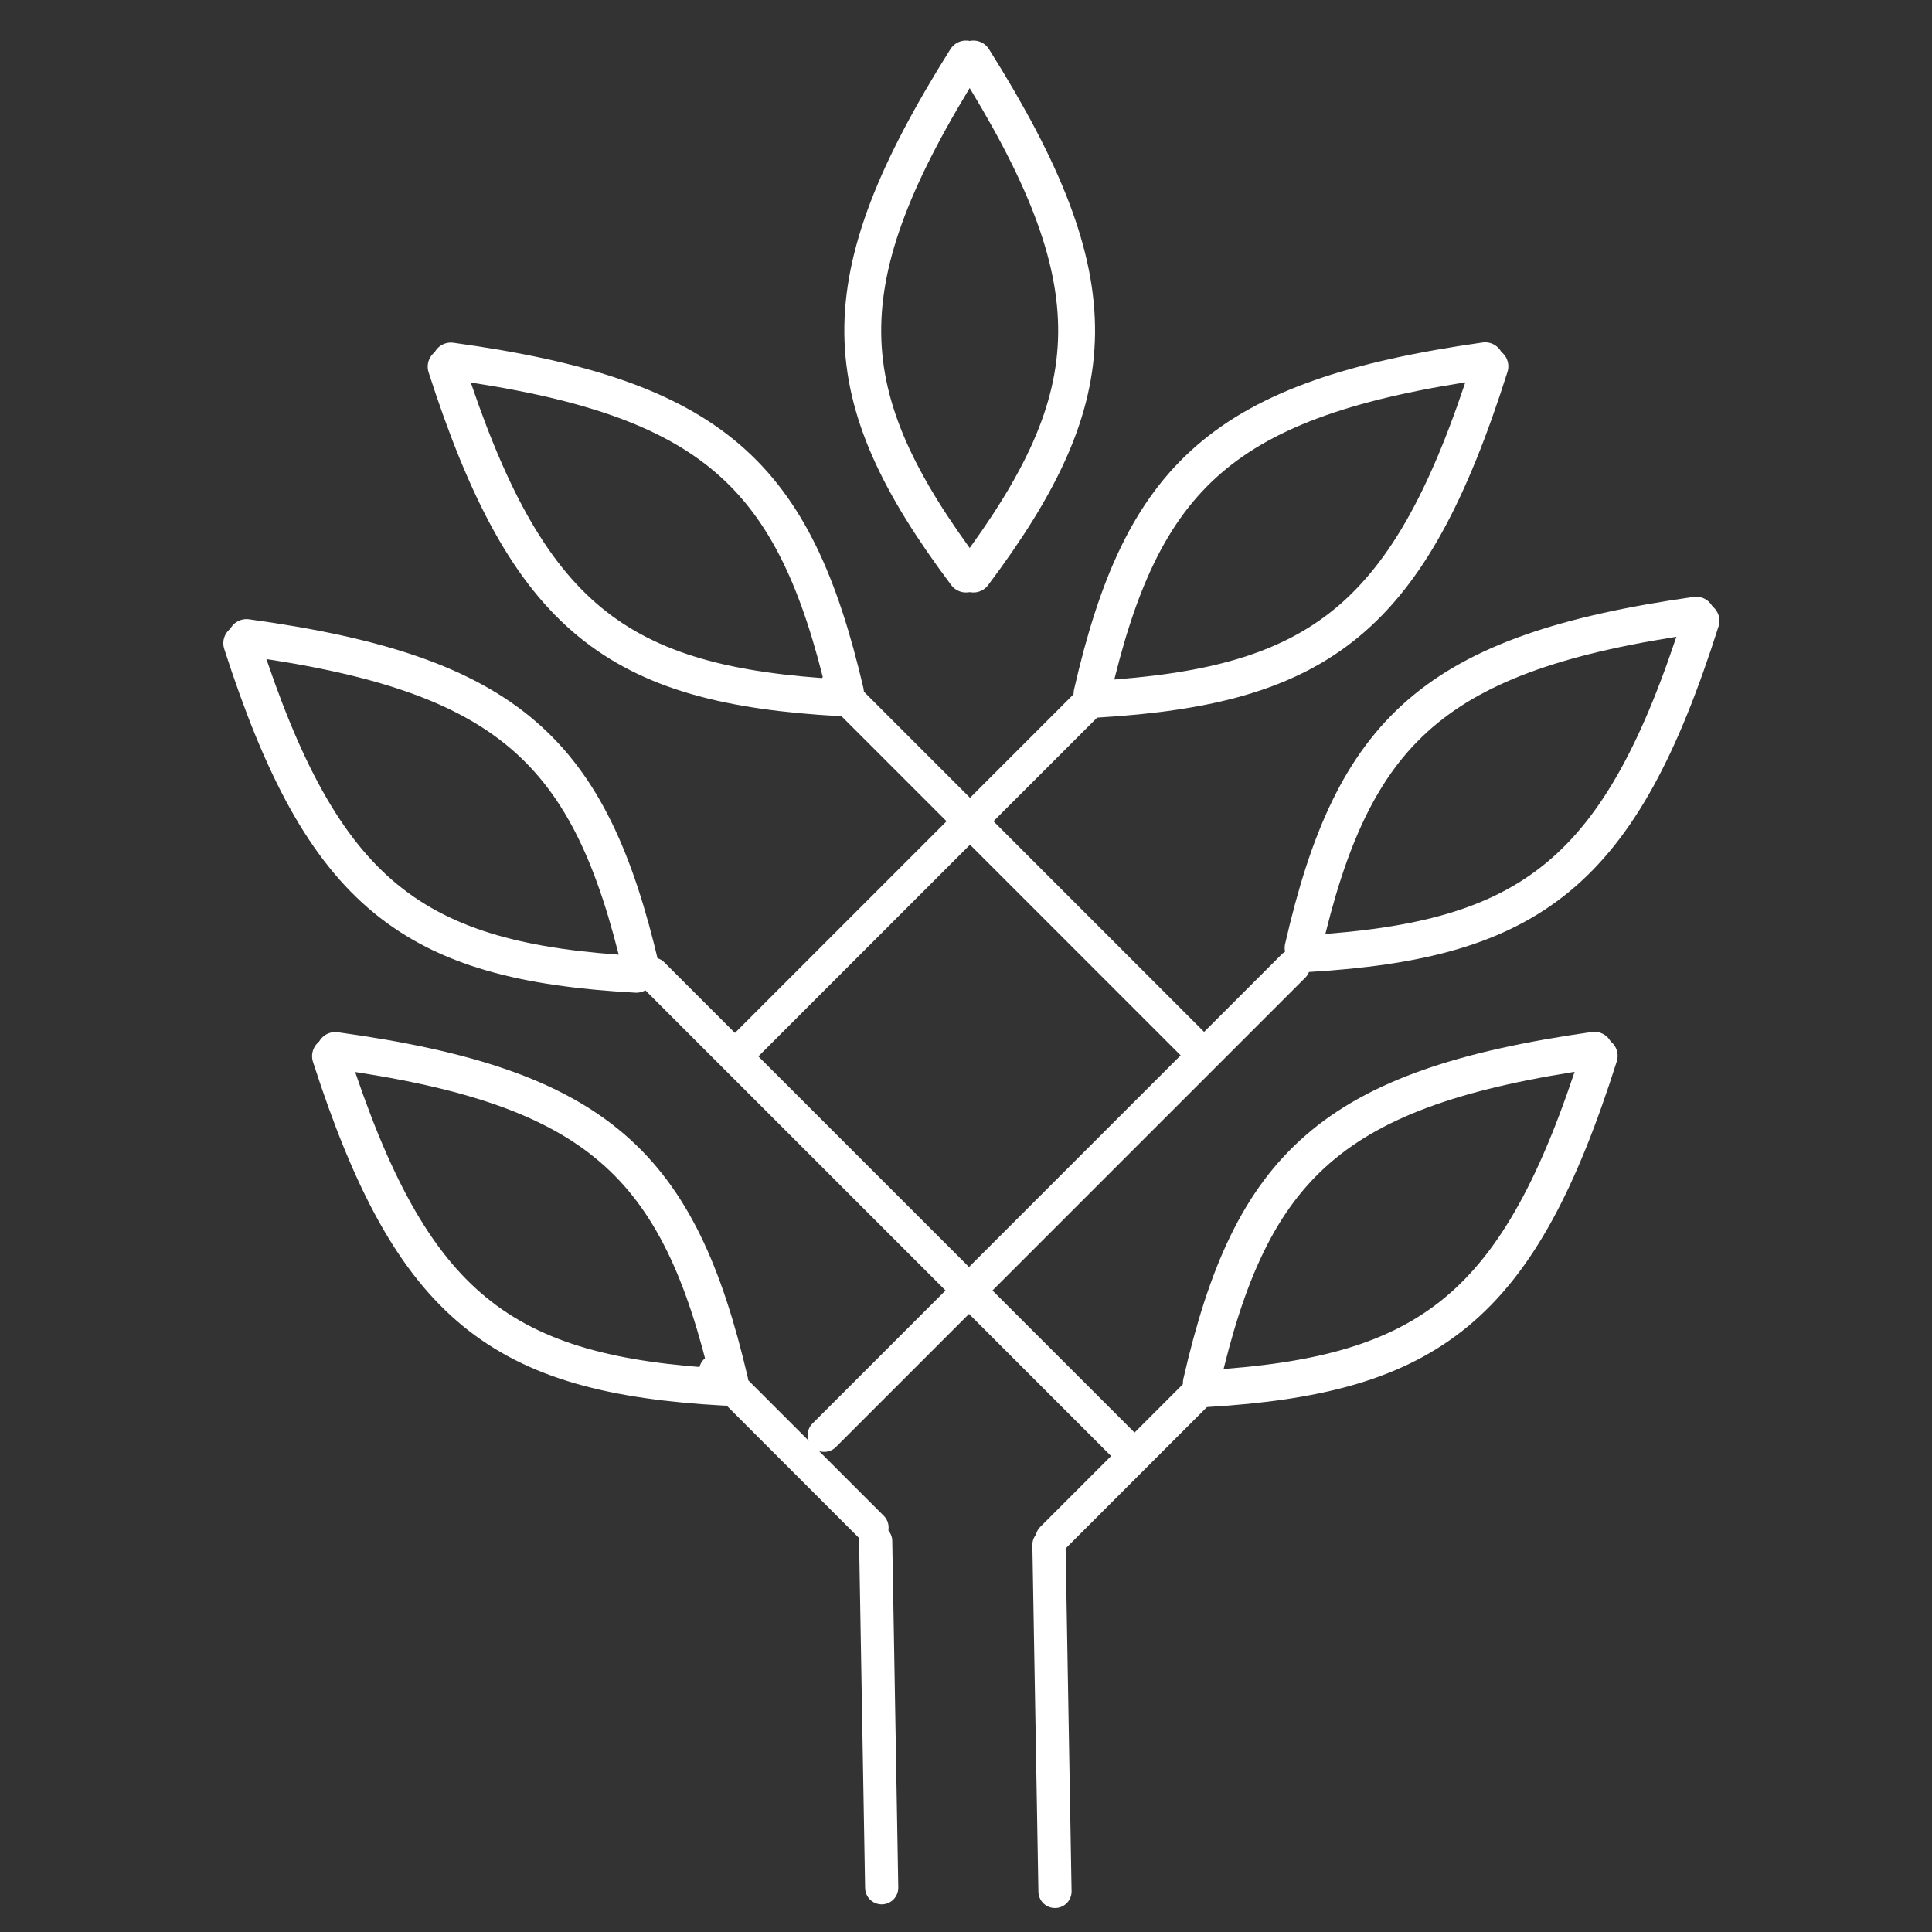
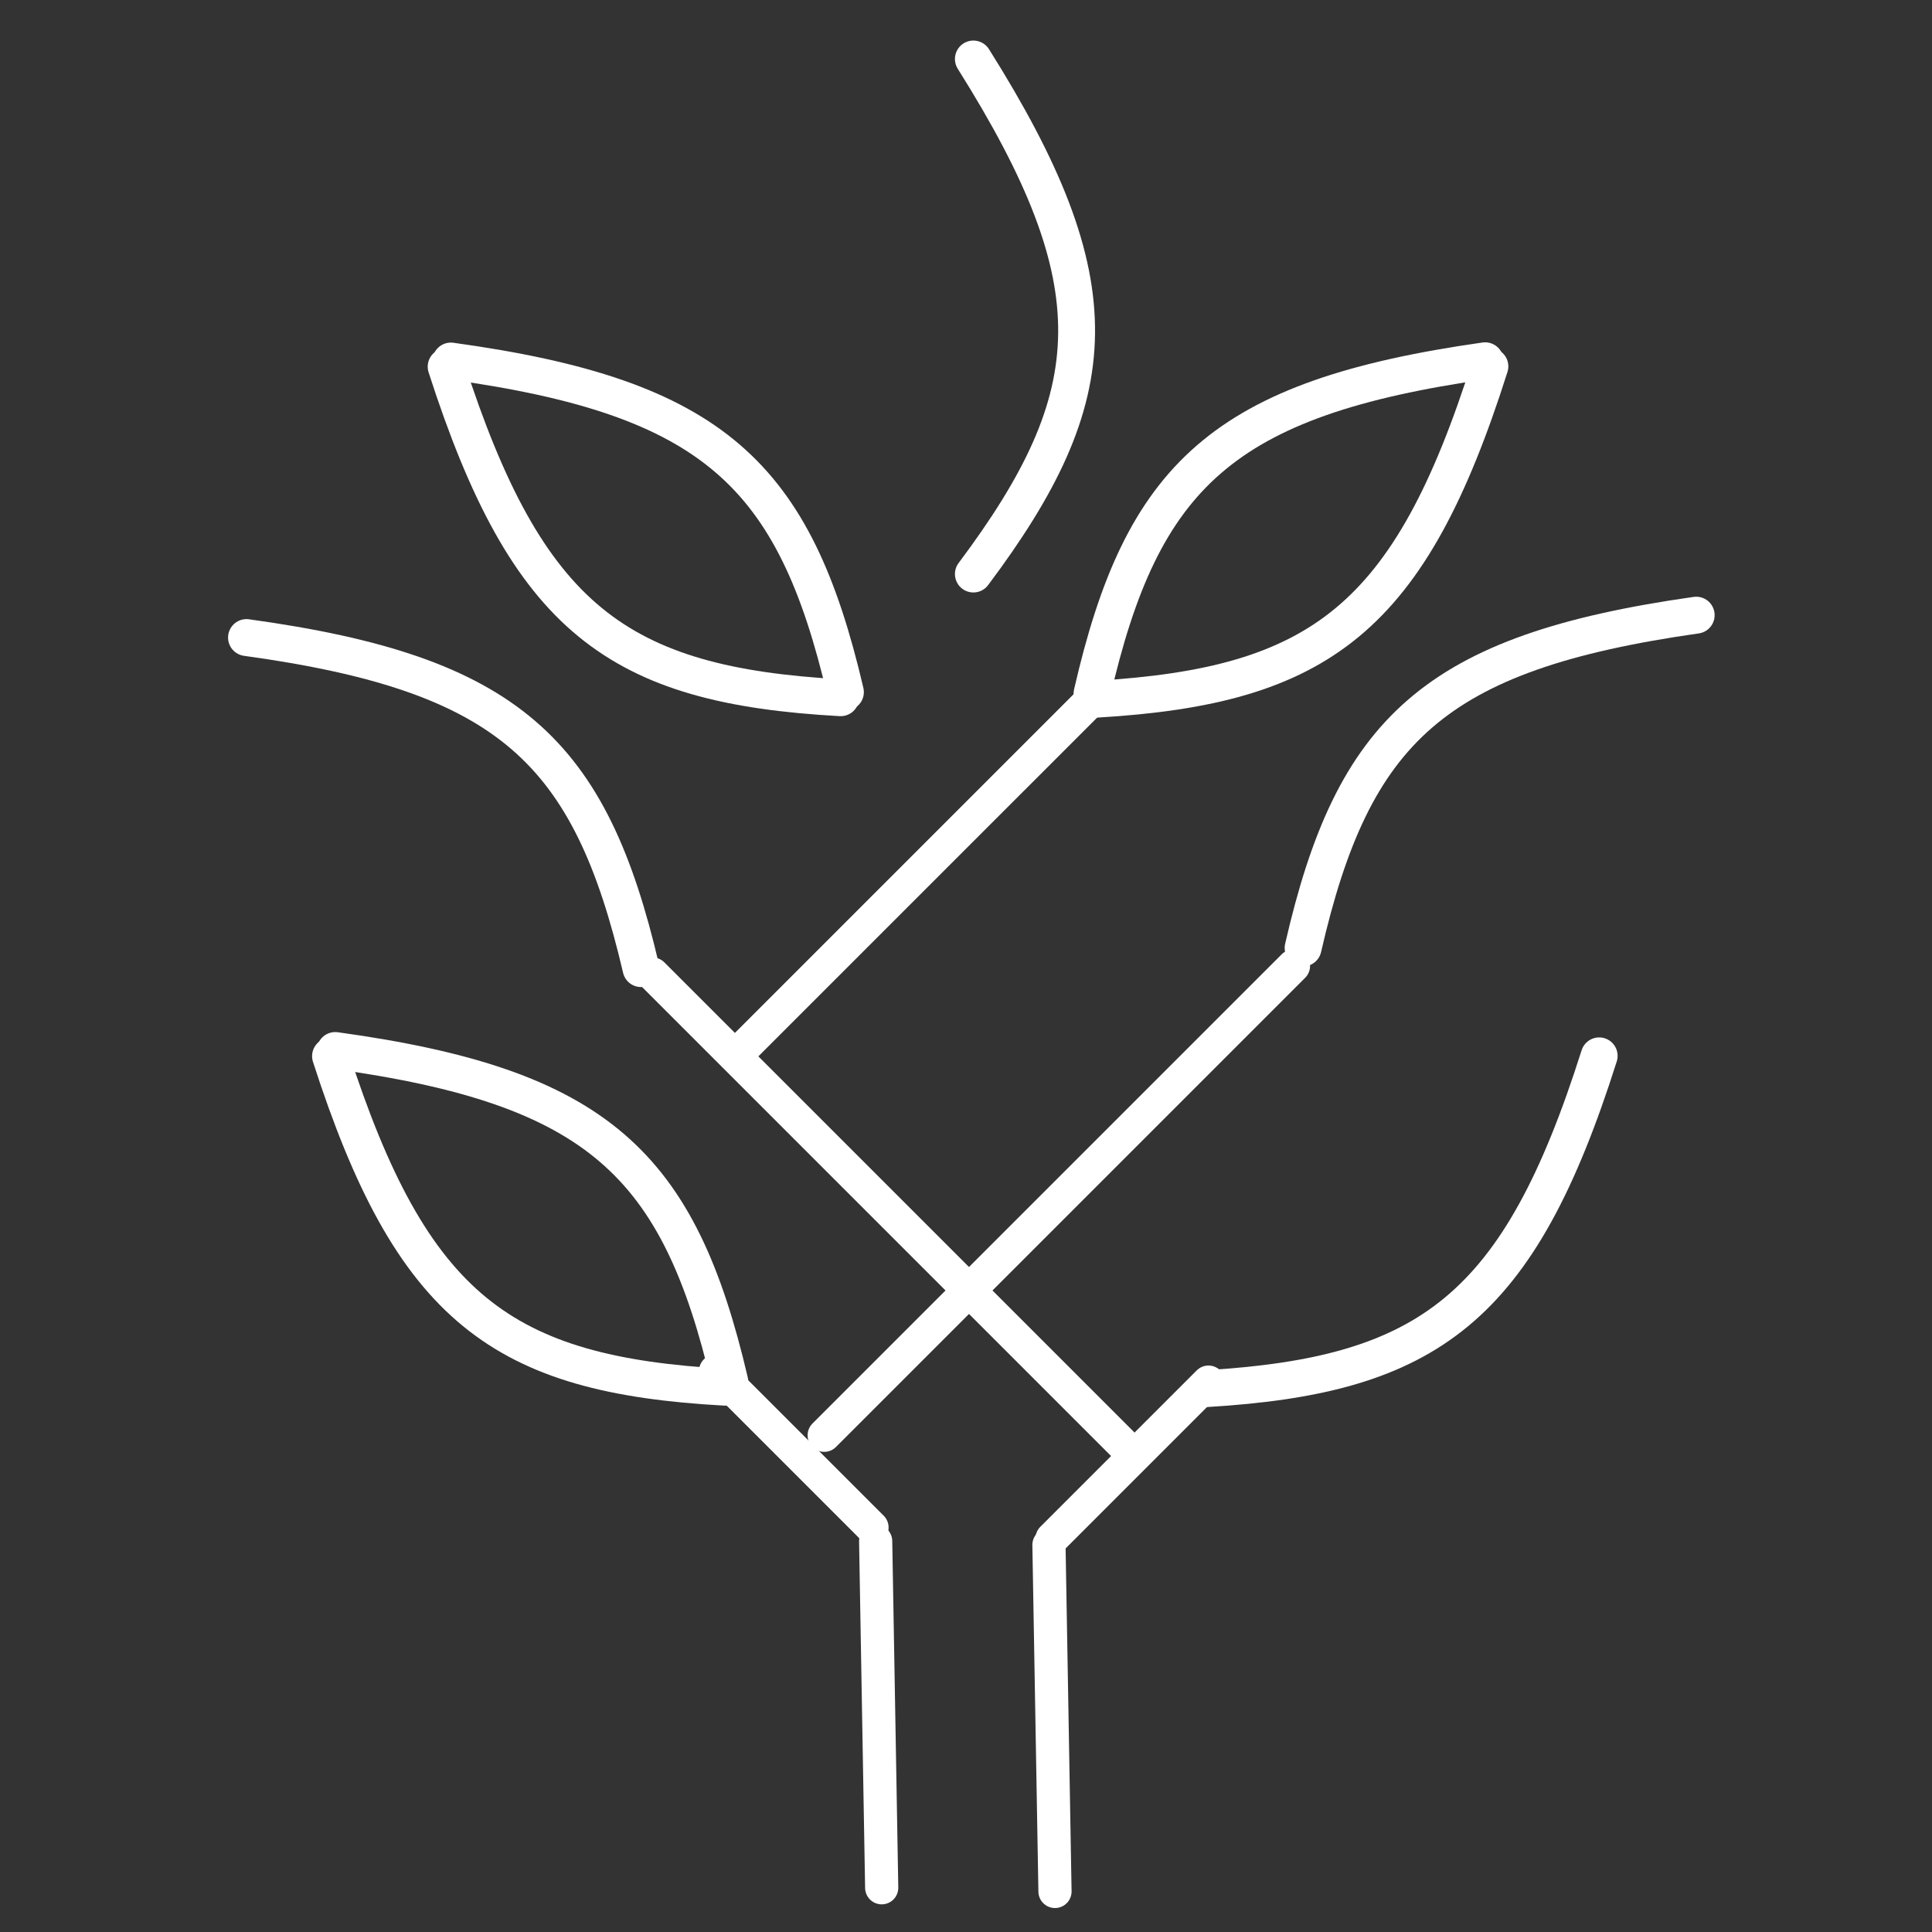
<svg xmlns="http://www.w3.org/2000/svg" width="524" height="524" viewBox="0 0 524 524" fill="none">
  <rect x="0" y="0" width="524" height="524" fill="#333333" stroke="none" />
-   <path d="M262 155.691C225.62 107.157 223.725 76.885 262 16" stroke="white" stroke-width="10" stroke-linecap="round" />
  <path d="M264 155.691C300.38 107.157 302.275 76.885 264 16" stroke="white" stroke-width="10" stroke-linecap="round" />
  <path d="M296.184 188.103C309.72 128.978 331.6 107.971 402.799 97.844" stroke="white" stroke-width="10" stroke-linecap="round" />
  <path d="M297.476 189.63C358.025 186.036 382.354 167.922 404.092 99.37" stroke="white" stroke-width="10" stroke-linecap="round" />
  <path d="M229.297 187.709C215.503 128.643 193.531 107.733 122.288 97.917" stroke="white" stroke-width="10" stroke-linecap="round" />
  <path d="M228.012 189.241C167.448 185.913 143.04 167.905 121.002 99.449" stroke="white" stroke-width="10" stroke-linecap="round" />
  <path d="M173.865 262.709C160.07 203.643 138.098 182.733 66.855 172.917" stroke="white" stroke-width="10" stroke-linecap="round" />
-   <path d="M172.579 264.241C112.015 260.913 87.607 242.905 65.569 174.449" stroke="white" stroke-width="10" stroke-linecap="round" />
  <path d="M353.43 257.103C366.967 197.977 388.847 176.971 460.046 166.844" stroke="white" stroke-width="10" stroke-linecap="round" />
-   <path d="M354.723 258.63C415.272 255.036 439.6 236.922 461.339 168.37" stroke="white" stroke-width="10" stroke-linecap="round" />
  <path d="M197.938 374.709C184.143 315.643 162.171 294.733 90.928 284.917" stroke="white" stroke-width="10" stroke-linecap="round" />
  <path d="M196.653 376.241C136.089 372.913 111.681 354.905 89.643 286.449" stroke="white" stroke-width="10" stroke-linecap="round" />
-   <path d="M325.824 375.103C339.361 315.977 361.241 294.971 432.44 284.844" stroke="white" stroke-width="10" stroke-linecap="round" />
  <path d="M327.117 376.63C387.666 373.036 411.994 354.922 433.733 286.37" stroke="white" stroke-width="10" stroke-linecap="round" />
  <path d="M199.873 285.96L297.454 188.38" stroke="white" stroke-width="9" stroke-linecap="round" />
-   <path d="M324.305 283.96L226.724 186.38" stroke="white" stroke-width="9" stroke-linecap="round" />
  <path d="M223.538 389.279L350.817 262" stroke="white" stroke-width="9" stroke-linecap="round" />
  <path d="M304.279 391.469L177 264.19" stroke="white" stroke-width="9" stroke-linecap="round" />
  <path d="M285.337 417.287L327.763 374.861" stroke="white" stroke-width="9" stroke-linecap="round" />
  <path d="M236.508 414.287L194.081 371.861" stroke="white" stroke-width="9" stroke-linecap="round" />
  <path d="M239.135 512L237.5 418" stroke="white" stroke-width="9" stroke-linecap="round" />
  <path d="M286.135 513L284.5 419" stroke="white" stroke-width="9" stroke-linecap="round" />
</svg>